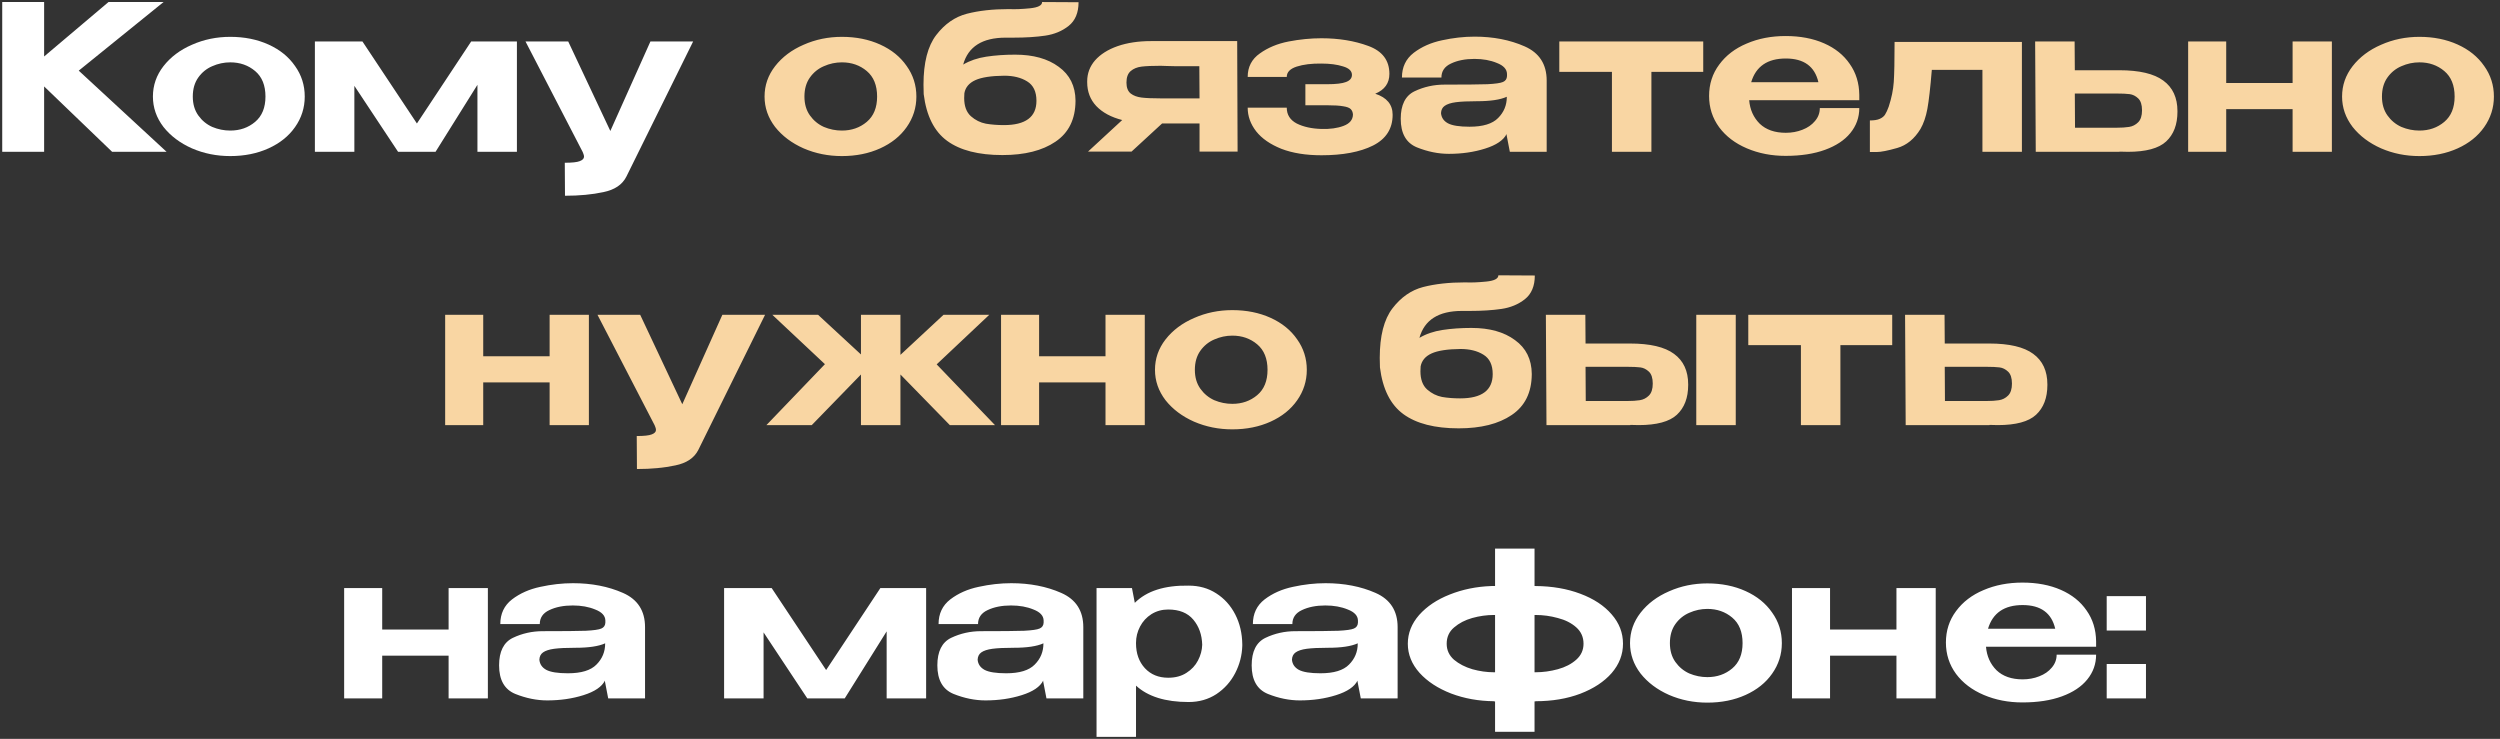
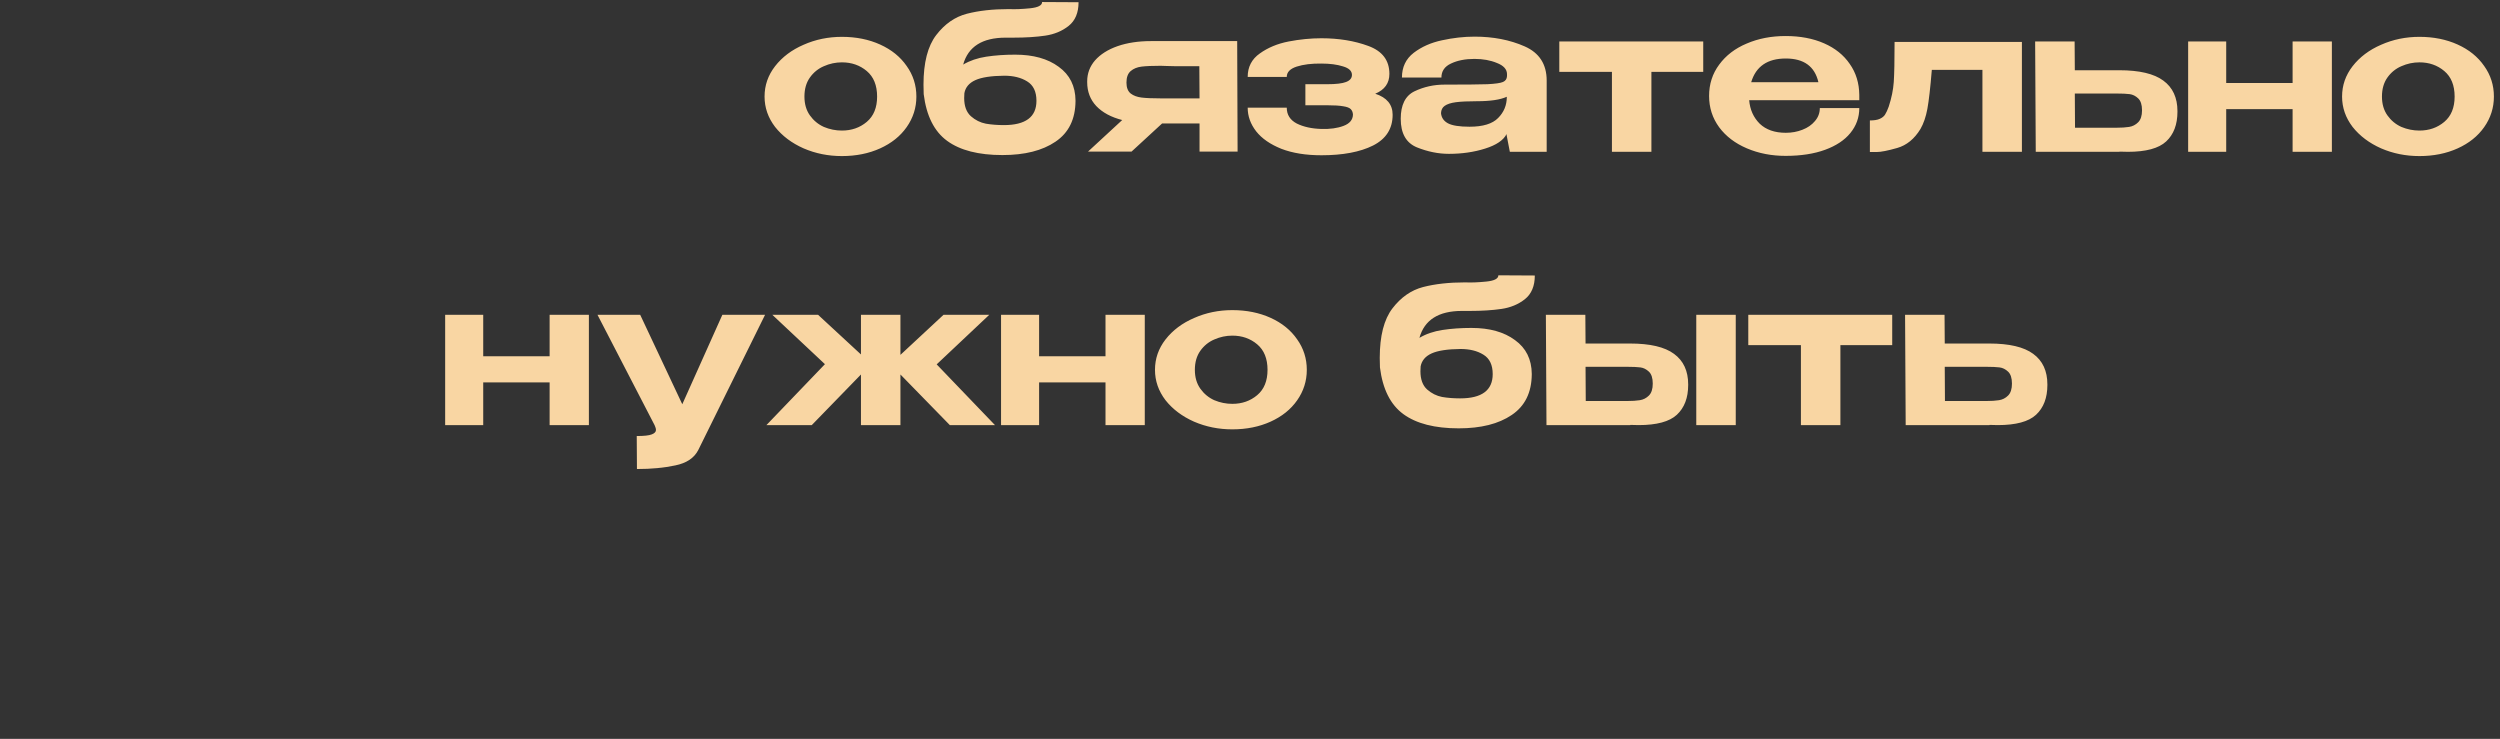
<svg xmlns="http://www.w3.org/2000/svg" width="247" height="73" viewBox="0 0 247 73" fill="none">
  <rect x="0" y="0" width="247" height="73" fill="#333333" stroke="none" />
-   <path d="M7.78 6.98L16.46 15H11.08L4.36 8.54V15H0.22V0.2H4.36V5.58L10.72 0.2H16.16L7.78 6.98ZM22.748 3.64C24.148 3.64 25.408 3.893 26.528 4.4C27.648 4.907 28.521 5.613 29.148 6.52C29.788 7.413 30.108 8.42 30.108 9.54C30.108 10.647 29.788 11.653 29.148 12.56C28.521 13.453 27.648 14.153 26.528 14.66C25.408 15.167 24.148 15.42 22.748 15.42C21.401 15.42 20.141 15.167 18.968 14.66C17.795 14.14 16.855 13.433 16.148 12.54C15.455 11.633 15.108 10.633 15.108 9.54C15.108 8.433 15.455 7.433 16.148 6.54C16.855 5.633 17.795 4.927 18.968 4.42C20.141 3.9 21.401 3.64 22.748 3.64ZM22.748 12.9C23.708 12.9 24.528 12.613 25.208 12.04C25.888 11.467 26.228 10.633 26.228 9.54C26.228 8.433 25.888 7.593 25.208 7.02C24.528 6.447 23.708 6.16 22.748 6.16C22.135 6.16 21.541 6.287 20.968 6.54C20.408 6.78 19.948 7.153 19.588 7.66C19.228 8.167 19.048 8.793 19.048 9.54C19.048 10.273 19.228 10.893 19.588 11.4C19.948 11.907 20.408 12.287 20.968 12.54C21.541 12.78 22.135 12.9 22.748 12.9ZM51.071 4.1V15H47.171V8.38L43.031 15H39.331L35.011 8.48V15H31.111V4.1H35.811L41.191 12.2L46.551 4.1H51.071ZM68.481 4.1L61.881 17.46C61.481 18.247 60.727 18.753 59.621 18.98C58.514 19.22 57.247 19.34 55.821 19.34L55.801 16.08C56.521 16.08 57.014 16.027 57.281 15.92C57.561 15.813 57.701 15.667 57.701 15.48C57.701 15.4 57.681 15.307 57.641 15.2C57.601 15.093 57.574 15.027 57.561 15L51.921 4.1H56.141L60.301 12.94L64.261 4.1H68.481ZM44.322 62.2V58.1H48.202V69H44.322V64.78H37.762V69H34.002V58.1H37.762V62.2H44.322ZM56.61 57.62C58.45 57.62 60.096 57.94 61.55 58.58C63.003 59.22 63.73 60.347 63.73 61.96V69H60.09L59.77 67.34V67.24C59.463 67.853 58.756 68.333 57.65 68.68C56.556 69.027 55.363 69.2 54.07 69.2C53.03 69.2 51.976 68.987 50.91 68.56C49.843 68.12 49.31 67.18 49.31 65.74C49.31 64.367 49.763 63.46 50.67 63.02C51.59 62.58 52.576 62.36 53.63 62.36C55.67 62.36 57.083 62.347 57.87 62.32C58.656 62.28 59.17 62.207 59.41 62.1C59.663 61.993 59.796 61.8 59.81 61.52V61.3C59.796 60.833 59.463 60.473 58.81 60.22C58.17 59.953 57.43 59.82 56.59 59.82C55.683 59.82 54.91 59.973 54.27 60.28C53.643 60.573 53.33 61.033 53.33 61.66H49.43C49.43 60.633 49.816 59.82 50.59 59.22C51.376 58.62 52.31 58.207 53.39 57.98C54.483 57.74 55.556 57.62 56.61 57.62ZM59.79 63.56C59.15 63.853 58.17 64 56.85 64C55.956 64 55.256 64.033 54.75 64.1C54.256 64.167 53.89 64.287 53.65 64.46C53.423 64.62 53.303 64.86 53.29 65.18C53.33 65.62 53.556 65.953 53.97 66.18C54.396 66.407 55.11 66.52 56.11 66.52C57.43 66.52 58.37 66.233 58.93 65.66C59.503 65.087 59.79 64.393 59.79 63.58V63.56ZM91.501 58.1V69H87.601V62.38L83.461 69H79.761L75.441 62.48V69H71.541V58.1H76.241L81.621 66.2L86.981 58.1H91.501ZM99.91 57.62C101.75 57.62 103.397 57.94 104.85 58.58C106.304 59.22 107.03 60.347 107.03 61.96V69H103.39L103.07 67.34V67.24C102.764 67.853 102.057 68.333 100.95 68.68C99.857 69.027 98.664 69.2 97.37 69.2C96.33 69.2 95.277 68.987 94.21 68.56C93.144 68.12 92.61 67.18 92.61 65.74C92.61 64.367 93.064 63.46 93.97 63.02C94.89 62.58 95.877 62.36 96.93 62.36C98.97 62.36 100.384 62.347 101.17 62.32C101.957 62.28 102.47 62.207 102.71 62.1C102.964 61.993 103.097 61.8 103.11 61.52V61.3C103.097 60.833 102.764 60.473 102.11 60.22C101.47 59.953 100.73 59.82 99.89 59.82C98.984 59.82 98.21 59.973 97.57 60.28C96.944 60.573 96.63 61.033 96.63 61.66H92.73C92.73 60.633 93.117 59.82 93.89 59.22C94.677 58.62 95.61 58.207 96.69 57.98C97.784 57.74 98.857 57.62 99.91 57.62ZM103.09 63.56C102.45 63.853 101.47 64 100.15 64C99.257 64 98.557 64.033 98.05 64.1C97.557 64.167 97.19 64.287 96.95 64.46C96.724 64.62 96.604 64.86 96.59 65.18C96.63 65.62 96.857 65.953 97.27 66.18C97.697 66.407 98.41 66.52 99.41 66.52C100.73 66.52 101.67 66.233 102.23 65.66C102.804 65.087 103.09 64.393 103.09 63.58V63.56ZM122.738 63.8C122.711 64.747 122.478 65.647 122.038 66.5C121.598 67.353 120.978 68.047 120.178 68.58C119.378 69.1 118.464 69.36 117.438 69.36C115.144 69.36 113.411 68.82 112.238 67.74V72.8H108.338V58.1H111.838L112.118 59.56C113.291 58.387 115.064 57.82 117.438 57.86C118.464 57.86 119.371 58.113 120.158 58.62C120.958 59.127 121.584 59.82 122.038 60.7C122.491 61.58 122.724 62.567 122.738 63.66V63.72V63.8ZM115.418 66.96C116.124 66.96 116.724 66.8 117.218 66.48C117.724 66.16 118.104 65.753 118.358 65.26C118.624 64.753 118.764 64.233 118.778 63.7C118.751 62.713 118.458 61.887 117.898 61.22C117.338 60.553 116.511 60.22 115.418 60.22C114.804 60.22 114.251 60.373 113.758 60.68C113.278 60.987 112.904 61.393 112.638 61.9C112.371 62.407 112.238 62.947 112.238 63.52V63.56C112.238 64.56 112.531 65.38 113.118 66.02C113.704 66.647 114.471 66.96 115.418 66.96ZM130.965 57.62C132.805 57.62 134.452 57.94 135.905 58.58C137.358 59.22 138.085 60.347 138.085 61.96V69H134.445L134.125 67.34V67.24C133.818 67.853 133.112 68.333 132.005 68.68C130.912 69.027 129.718 69.2 128.425 69.2C127.385 69.2 126.332 68.987 125.265 68.56C124.198 68.12 123.665 67.18 123.665 65.74C123.665 64.367 124.118 63.46 125.025 63.02C125.945 62.58 126.932 62.36 127.985 62.36C130.025 62.36 131.438 62.347 132.225 62.32C133.012 62.28 133.525 62.207 133.765 62.1C134.018 61.993 134.152 61.8 134.165 61.52V61.3C134.152 60.833 133.818 60.473 133.165 60.22C132.525 59.953 131.785 59.82 130.945 59.82C130.038 59.82 129.265 59.973 128.625 60.28C127.998 60.573 127.685 61.033 127.685 61.66H123.785C123.785 60.633 124.172 59.82 124.945 59.22C125.732 58.62 126.665 58.207 127.745 57.98C128.838 57.74 129.912 57.62 130.965 57.62ZM134.145 63.56C133.505 63.853 132.525 64 131.205 64C130.312 64 129.612 64.033 129.105 64.1C128.612 64.167 128.245 64.287 128.005 64.46C127.778 64.62 127.658 64.86 127.645 65.18C127.685 65.62 127.912 65.953 128.325 66.18C128.752 66.407 129.465 66.52 130.465 66.52C131.785 66.52 132.725 66.233 133.285 65.66C133.858 65.087 134.145 64.393 134.145 63.58V63.56ZM160.352 63.6C160.352 64.667 159.979 65.633 159.232 66.5C158.486 67.353 157.452 68.033 156.132 68.54C154.826 69.033 153.352 69.28 151.712 69.28V69.3H151.612V72.3H147.712V69.3H147.592V69.28C146.086 69.267 144.679 69.013 143.372 68.52C142.066 68.013 141.026 67.333 140.252 66.48C139.479 65.613 139.092 64.653 139.092 63.6C139.092 62.56 139.466 61.613 140.212 60.76C140.972 59.907 141.979 59.233 143.232 58.74C144.499 58.233 145.872 57.953 147.352 57.9H147.712V54.2H151.612V57.9H151.712C153.352 57.913 154.826 58.167 156.132 58.66C157.452 59.153 158.486 59.833 159.232 60.7C159.979 61.553 160.352 62.52 160.352 63.6ZM142.932 63.6C142.932 64.227 143.172 64.753 143.652 65.18C144.146 65.593 144.752 65.907 145.472 66.12C146.192 66.32 146.899 66.42 147.592 66.42H147.712V60.76H147.592C146.886 60.76 146.172 60.86 145.452 61.06C144.746 61.26 144.146 61.573 143.652 62C143.172 62.413 142.932 62.947 142.932 63.6ZM151.712 66.42C152.446 66.42 153.179 66.32 153.912 66.12C154.646 65.92 155.252 65.607 155.732 65.18C156.212 64.753 156.452 64.227 156.452 63.6C156.452 62.947 156.212 62.407 155.732 61.98C155.252 61.553 154.646 61.247 153.912 61.06C153.192 60.86 152.459 60.76 151.712 60.76H151.612V66.42H151.712ZM168.686 57.64C170.086 57.64 171.346 57.893 172.466 58.4C173.586 58.907 174.459 59.613 175.086 60.52C175.726 61.413 176.046 62.42 176.046 63.54C176.046 64.647 175.726 65.653 175.086 66.56C174.459 67.453 173.586 68.153 172.466 68.66C171.346 69.167 170.086 69.42 168.686 69.42C167.339 69.42 166.079 69.167 164.906 68.66C163.732 68.14 162.792 67.433 162.086 66.54C161.392 65.633 161.046 64.633 161.046 63.54C161.046 62.433 161.392 61.433 162.086 60.54C162.792 59.633 163.732 58.927 164.906 58.42C166.079 57.9 167.339 57.64 168.686 57.64ZM168.686 66.9C169.646 66.9 170.466 66.613 171.146 66.04C171.826 65.467 172.166 64.633 172.166 63.54C172.166 62.433 171.826 61.593 171.146 61.02C170.466 60.447 169.646 60.16 168.686 60.16C168.072 60.16 167.479 60.287 166.906 60.54C166.346 60.78 165.886 61.153 165.526 61.66C165.166 62.167 164.986 62.793 164.986 63.54C164.986 64.273 165.166 64.893 165.526 65.4C165.886 65.907 166.346 66.287 166.906 66.54C167.479 66.78 168.072 66.9 168.686 66.9ZM187.369 62.2V58.1H191.249V69H187.369V64.78H180.809V69H177.049V58.1H180.809V62.2H187.369ZM207.096 63.9H196.216C196.296 64.833 196.643 65.607 197.256 66.22C197.883 66.82 198.743 67.12 199.836 67.12C200.423 67.12 200.97 67.02 201.476 66.82C201.996 66.62 202.41 66.333 202.716 65.96C203.036 65.587 203.196 65.16 203.196 64.68H207.096C207.096 65.6 206.803 66.42 206.216 67.14C205.643 67.847 204.81 68.4 203.716 68.8C202.623 69.2 201.323 69.4 199.816 69.4C198.43 69.4 197.156 69.153 195.996 68.66C194.836 68.167 193.923 67.473 193.256 66.58C192.59 65.673 192.256 64.64 192.256 63.48C192.256 62.307 192.59 61.273 193.256 60.38C193.923 59.473 194.83 58.78 195.976 58.3C197.123 57.807 198.403 57.56 199.816 57.56C201.256 57.56 202.523 57.8 203.616 58.28C204.71 58.76 205.556 59.44 206.156 60.32C206.77 61.187 207.083 62.207 207.096 63.38V63.48H207.116H207.096V63.9ZM199.836 59.78C198.023 59.78 196.883 60.56 196.416 62.12H203.056C202.696 60.56 201.623 59.78 199.836 59.78ZM208.142 58.9H212.022V62.3H208.142V58.9ZM208.142 65.6H212.022V69H208.142V65.6Z" fill="white" />
  <path d="M83.178 3.64C84.578 3.64 85.838 3.893 86.958 4.4C88.078 4.907 88.951 5.613 89.578 6.52C90.218 7.413 90.538 8.42 90.538 9.54C90.538 10.647 90.218 11.653 89.578 12.56C88.951 13.453 88.078 14.153 86.958 14.66C85.838 15.167 84.578 15.42 83.178 15.42C81.831 15.42 80.571 15.167 79.398 14.66C78.224 14.14 77.284 13.433 76.578 12.54C75.884 11.633 75.538 10.633 75.538 9.54C75.538 8.433 75.884 7.433 76.578 6.54C77.284 5.633 78.224 4.927 79.398 4.42C80.571 3.9 81.831 3.64 83.178 3.64ZM83.178 12.9C84.138 12.9 84.958 12.613 85.638 12.04C86.318 11.467 86.658 10.633 86.658 9.54C86.658 8.433 86.318 7.593 85.638 7.02C84.958 6.447 84.138 6.16 83.178 6.16C82.564 6.16 81.971 6.287 81.398 6.54C80.838 6.78 80.378 7.153 80.018 7.66C79.658 8.167 79.478 8.793 79.478 9.54C79.478 10.273 79.658 10.893 80.018 11.4C80.378 11.907 80.838 12.287 81.398 12.54C81.971 12.78 82.564 12.9 83.178 12.9ZM106.261 9.96V9.98C106.248 11.78 105.588 13.12 104.281 14C102.988 14.88 101.241 15.32 99.041 15.32C96.681 15.32 94.861 14.853 93.581 13.92C92.301 12.987 91.528 11.447 91.261 9.3C91.248 9.087 91.241 8.773 91.241 8.36C91.241 6.187 91.661 4.553 92.501 3.46C93.341 2.367 94.347 1.667 95.521 1.36C96.707 1.053 98.088 0.9 99.661 0.9H99.701C100.274 0.927 100.961 0.9 101.761 0.82C102.561 0.74 102.961 0.533 102.961 0.2L106.561 0.22C106.561 1.26 106.234 2.04 105.581 2.56C104.941 3.067 104.174 3.387 103.281 3.52C102.388 3.653 101.334 3.72 100.121 3.72H99.361C97.054 3.72 95.654 4.607 95.161 6.38C95.814 5.993 96.574 5.733 97.441 5.6C98.321 5.467 99.274 5.4 100.301 5.4C102.088 5.4 103.521 5.8 104.601 6.6C105.694 7.387 106.248 8.5 106.261 9.94V9.96ZM99.181 12.36C101.328 12.36 102.401 11.56 102.401 9.96C102.401 9.053 102.094 8.413 101.481 8.04C100.881 7.667 100.128 7.48 99.221 7.48C97.927 7.493 96.974 7.64 96.361 7.92C95.748 8.2 95.388 8.627 95.281 9.2C95.267 9.32 95.261 9.48 95.261 9.68C95.261 10.48 95.481 11.08 95.921 11.48C96.361 11.867 96.854 12.113 97.401 12.22C97.948 12.313 98.541 12.36 99.181 12.36ZM118.514 14.98V12.2H114.814L111.794 14.98H107.494L110.874 11.86C109.781 11.58 108.927 11.12 108.314 10.48C107.714 9.84 107.414 9.053 107.414 8.12V8.04C107.414 7.253 107.674 6.56 108.194 5.96C108.727 5.36 109.467 4.893 110.414 4.56C111.374 4.227 112.474 4.06 113.714 4.06H122.234L122.274 14.98H118.514ZM114.674 6.5C113.861 6.5 113.234 6.527 112.794 6.58C112.354 6.633 111.994 6.78 111.714 7.02C111.434 7.26 111.294 7.64 111.294 8.16C111.294 8.653 111.434 9.013 111.714 9.24C111.994 9.453 112.354 9.587 112.794 9.64C113.234 9.693 113.861 9.72 114.674 9.72H114.714H118.514L118.494 6.54C117.321 6.54 116.527 6.54 116.114 6.54C115.701 6.527 115.421 6.52 115.274 6.52C115.141 6.507 114.941 6.5 114.674 6.5ZM135.872 9.26C137.019 9.633 137.592 10.327 137.592 11.34C137.592 12.713 136.945 13.727 135.652 14.38C134.372 15.02 132.672 15.34 130.552 15.34C129.019 15.34 127.699 15.127 126.592 14.7C125.499 14.26 124.672 13.687 124.112 12.98C123.552 12.26 123.272 11.48 123.272 10.64H127.132C127.132 11.333 127.459 11.853 128.112 12.2C128.779 12.533 129.592 12.713 130.552 12.74C131.405 12.767 132.132 12.667 132.732 12.44C133.345 12.213 133.659 11.84 133.672 11.32C133.659 11.093 133.585 10.913 133.452 10.78C133.319 10.647 133.072 10.553 132.712 10.5C132.352 10.433 131.825 10.4 131.132 10.4H128.972V8.32H131.132C131.999 8.32 132.619 8.247 132.992 8.1C133.379 7.953 133.572 7.72 133.572 7.4C133.572 7.013 133.279 6.733 132.692 6.56C132.105 6.373 131.392 6.28 130.552 6.28C129.592 6.267 128.779 6.367 128.112 6.58C127.459 6.793 127.132 7.133 127.132 7.6H123.272C123.272 6.613 123.672 5.84 124.472 5.28C125.272 4.707 126.219 4.313 127.312 4.1C128.419 3.887 129.499 3.78 130.552 3.78C132.272 3.78 133.819 4.033 135.192 4.54C136.579 5.047 137.272 5.967 137.272 7.3C137.272 8.22 136.805 8.873 135.872 9.26ZM145.692 3.62C147.532 3.62 149.178 3.94 150.632 4.58C152.085 5.22 152.812 6.347 152.812 7.96V15H149.172L148.852 13.34V13.24C148.545 13.853 147.838 14.333 146.732 14.68C145.638 15.027 144.445 15.2 143.152 15.2C142.112 15.2 141.058 14.987 139.992 14.56C138.925 14.12 138.392 13.18 138.392 11.74C138.392 10.367 138.845 9.46 139.752 9.02C140.672 8.58 141.658 8.36 142.712 8.36C144.752 8.36 146.165 8.347 146.952 8.32C147.738 8.28 148.252 8.207 148.492 8.1C148.745 7.993 148.878 7.8 148.892 7.52V7.3C148.878 6.833 148.545 6.473 147.892 6.22C147.252 5.953 146.512 5.82 145.672 5.82C144.765 5.82 143.992 5.973 143.352 6.28C142.725 6.573 142.412 7.033 142.412 7.66H138.512C138.512 6.633 138.898 5.82 139.672 5.22C140.458 4.62 141.392 4.207 142.472 3.98C143.565 3.74 144.638 3.62 145.692 3.62ZM148.872 9.56C148.232 9.853 147.252 10 145.932 10C145.038 10 144.338 10.033 143.832 10.1C143.338 10.167 142.972 10.287 142.732 10.46C142.505 10.62 142.385 10.86 142.372 11.18C142.412 11.62 142.638 11.953 143.052 12.18C143.478 12.407 144.192 12.52 145.192 12.52C146.512 12.52 147.452 12.233 148.012 11.66C148.585 11.087 148.872 10.393 148.872 9.58V9.56ZM168.279 4.1V7.1H163.159V15H159.259V7.1H154.059V4.1H168.279ZM183.698 9.9H172.818C172.898 10.833 173.245 11.607 173.858 12.22C174.485 12.82 175.345 13.12 176.438 13.12C177.025 13.12 177.571 13.02 178.078 12.82C178.598 12.62 179.011 12.333 179.318 11.96C179.638 11.587 179.798 11.16 179.798 10.68H183.698C183.698 11.6 183.405 12.42 182.818 13.14C182.245 13.847 181.411 14.4 180.318 14.8C179.225 15.2 177.925 15.4 176.418 15.4C175.031 15.4 173.758 15.153 172.598 14.66C171.438 14.167 170.525 13.473 169.858 12.58C169.191 11.673 168.858 10.64 168.858 9.48C168.858 8.307 169.191 7.273 169.858 6.38C170.525 5.473 171.431 4.78 172.578 4.3C173.725 3.807 175.005 3.56 176.418 3.56C177.858 3.56 179.125 3.8 180.218 4.28C181.311 4.76 182.158 5.44 182.758 6.32C183.371 7.187 183.685 8.207 183.698 9.38V9.48H183.718H183.698V9.9ZM176.438 5.78C174.625 5.78 173.485 6.56 173.018 8.12H179.658C179.298 6.56 178.225 5.78 176.438 5.78ZM199.764 4.14V15H195.864V6.9H190.864C190.717 8.673 190.571 9.96 190.424 10.76C190.277 11.547 190.051 12.207 189.744 12.74C189.144 13.727 188.377 14.353 187.444 14.62C186.511 14.887 185.831 15.02 185.404 15.02C184.991 15.02 184.771 15.02 184.744 15.02V11.9C185.171 11.9 185.497 11.847 185.724 11.74C185.964 11.633 186.137 11.493 186.244 11.32C186.364 11.133 186.484 10.873 186.604 10.54C186.884 9.687 187.051 8.873 187.104 8.1C187.157 7.327 187.184 6.007 187.184 4.14H199.764ZM209.392 6.94C211.365 6.94 212.812 7.28 213.732 7.96C214.665 8.64 215.132 9.647 215.132 10.98V11.04C215.132 12.307 214.759 13.287 214.012 13.98C213.279 14.66 212.019 15 210.232 15C209.859 15 209.585 14.993 209.412 14.98V15H201.132L201.072 4.1H204.972L204.992 6.94H209.352H209.392ZM209.092 12.62C209.599 12.62 210.019 12.593 210.352 12.54C210.699 12.487 210.999 12.333 211.252 12.08C211.505 11.827 211.632 11.433 211.632 10.9C211.632 10.353 211.505 9.96 211.252 9.72C210.999 9.48 210.719 9.34 210.412 9.3C210.105 9.26 209.665 9.24 209.092 9.24H209.052H204.992L205.012 12.62H209.092ZM226.509 8.2V4.1H230.389V15H226.509V10.78H219.949V15H216.189V4.1H219.949V8.2H226.509ZM239.037 3.64C240.437 3.64 241.697 3.893 242.817 4.4C243.937 4.907 244.81 5.613 245.437 6.52C246.077 7.413 246.397 8.42 246.397 9.54C246.397 10.647 246.077 11.653 245.437 12.56C244.81 13.453 243.937 14.153 242.817 14.66C241.697 15.167 240.437 15.42 239.037 15.42C237.69 15.42 236.43 15.167 235.257 14.66C234.084 14.14 233.144 13.433 232.437 12.54C231.744 11.633 231.397 10.633 231.397 9.54C231.397 8.433 231.744 7.433 232.437 6.54C233.144 5.633 234.084 4.927 235.257 4.42C236.43 3.9 237.69 3.64 239.037 3.64ZM239.037 12.9C239.997 12.9 240.817 12.613 241.497 12.04C242.177 11.467 242.517 10.633 242.517 9.54C242.517 8.433 242.177 7.593 241.497 7.02C240.817 6.447 239.997 6.16 239.037 6.16C238.424 6.16 237.83 6.287 237.257 6.54C236.697 6.78 236.237 7.153 235.877 7.66C235.517 8.167 235.337 8.793 235.337 9.54C235.337 10.273 235.517 10.893 235.877 11.4C236.237 11.907 236.697 12.287 237.257 12.54C237.83 12.78 238.424 12.9 239.037 12.9ZM54.302 35.2V31.1H58.182V42H54.302V37.78H47.742V42H43.982V31.1H47.742V35.2H54.302ZM75.59 31.1L68.99 44.46C68.59 45.247 67.837 45.753 66.73 45.98C65.623 46.22 64.357 46.34 62.93 46.34L62.91 43.08C63.63 43.08 64.123 43.027 64.39 42.92C64.67 42.813 64.81 42.667 64.81 42.48C64.81 42.4 64.79 42.307 64.75 42.2C64.71 42.093 64.683 42.027 64.67 42L59.03 31.1H63.25L67.41 39.94L71.37 31.1H75.59ZM92.543 36L98.303 42H93.843L88.963 37V42H85.063V37L80.203 42H75.723L81.503 35.98L76.303 31.1H80.823L85.063 35.02V31.1H88.963V35.06L93.223 31.1H97.743L92.543 36ZM109.224 35.2V31.1H113.104V42H109.224V37.78H102.664V42H98.904V31.1H102.664V35.2H109.224ZM121.752 30.64C123.152 30.64 124.412 30.893 125.532 31.4C126.652 31.907 127.525 32.613 128.152 33.52C128.792 34.413 129.112 35.42 129.112 36.54C129.112 37.647 128.792 38.653 128.152 39.56C127.525 40.453 126.652 41.153 125.532 41.66C124.412 42.167 123.152 42.42 121.752 42.42C120.405 42.42 119.145 42.167 117.972 41.66C116.799 41.14 115.859 40.433 115.152 39.54C114.459 38.633 114.112 37.633 114.112 36.54C114.112 35.433 114.459 34.433 115.152 33.54C115.859 32.633 116.799 31.927 117.972 31.42C119.145 30.9 120.405 30.64 121.752 30.64ZM121.752 39.9C122.712 39.9 123.532 39.613 124.212 39.04C124.892 38.467 125.232 37.633 125.232 36.54C125.232 35.433 124.892 34.593 124.212 34.02C123.532 33.447 122.712 33.16 121.752 33.16C121.139 33.16 120.545 33.287 119.972 33.54C119.412 33.78 118.952 34.153 118.592 34.66C118.232 35.167 118.052 35.793 118.052 36.54C118.052 37.273 118.232 37.893 118.592 38.4C118.952 38.907 119.412 39.287 119.972 39.54C120.545 39.78 121.139 39.9 121.752 39.9ZM151.339 36.96V36.98C151.326 38.78 150.666 40.12 149.359 41C148.066 41.88 146.319 42.32 144.119 42.32C141.759 42.32 139.939 41.853 138.659 40.92C137.379 39.987 136.606 38.447 136.339 36.3C136.326 36.087 136.319 35.773 136.319 35.36C136.319 33.187 136.739 31.553 137.579 30.46C138.419 29.367 139.426 28.667 140.599 28.36C141.786 28.053 143.166 27.9 144.739 27.9H144.779C145.352 27.927 146.039 27.9 146.839 27.82C147.639 27.74 148.039 27.533 148.039 27.2L151.639 27.22C151.639 28.26 151.312 29.04 150.659 29.56C150.019 30.067 149.252 30.387 148.359 30.52C147.466 30.653 146.412 30.72 145.199 30.72H144.439C142.132 30.72 140.732 31.607 140.239 33.38C140.892 32.993 141.652 32.733 142.519 32.6C143.399 32.467 144.352 32.4 145.379 32.4C147.166 32.4 148.599 32.8 149.679 33.6C150.772 34.387 151.326 35.5 151.339 36.94V36.96ZM144.259 39.36C146.406 39.36 147.479 38.56 147.479 36.96C147.479 36.053 147.172 35.413 146.559 35.04C145.959 34.667 145.206 34.48 144.299 34.48C143.006 34.493 142.052 34.64 141.439 34.92C140.826 35.2 140.466 35.627 140.359 36.2C140.346 36.32 140.339 36.48 140.339 36.68C140.339 37.48 140.559 38.08 140.999 38.48C141.439 38.867 141.932 39.113 142.479 39.22C143.026 39.313 143.619 39.36 144.259 39.36ZM161.052 33.94C163.026 33.94 164.472 34.28 165.392 34.96C166.326 35.64 166.792 36.647 166.792 37.98V38.04C166.792 39.307 166.419 40.287 165.672 40.98C164.939 41.66 163.679 42 161.892 42C161.519 42 161.246 41.993 161.072 41.98V42H152.792L152.732 31.1H156.632L156.652 33.94H161.012H161.052ZM167.592 42V31.1H171.492V42H167.592ZM160.752 39.62C161.259 39.62 161.679 39.593 162.012 39.54C162.359 39.487 162.659 39.333 162.912 39.08C163.166 38.827 163.292 38.433 163.292 37.9C163.292 37.353 163.166 36.96 162.912 36.72C162.659 36.48 162.379 36.34 162.072 36.3C161.766 36.26 161.326 36.24 160.752 36.24H160.712H156.652L156.672 39.62H160.752ZM186.951 31.1V34.1H181.831V42H177.931V34.1H172.731V31.1H186.951ZM196.541 33.94C198.514 33.94 199.961 34.28 200.881 34.96C201.814 35.64 202.281 36.647 202.281 37.98V38.04C202.281 39.307 201.907 40.287 201.161 40.98C200.427 41.66 199.167 42 197.381 42C197.007 42 196.734 41.993 196.561 41.98V42H188.281L188.221 31.1H192.121L192.141 33.94H196.501H196.541ZM196.241 39.62C196.747 39.62 197.167 39.593 197.501 39.54C197.847 39.487 198.147 39.333 198.401 39.08C198.654 38.827 198.781 38.433 198.781 37.9C198.781 37.353 198.654 36.96 198.401 36.72C198.147 36.48 197.867 36.34 197.561 36.3C197.254 36.26 196.814 36.24 196.241 36.24H196.201H192.141L192.161 39.62H196.241Z" fill="#F9D6A3" />
</svg>